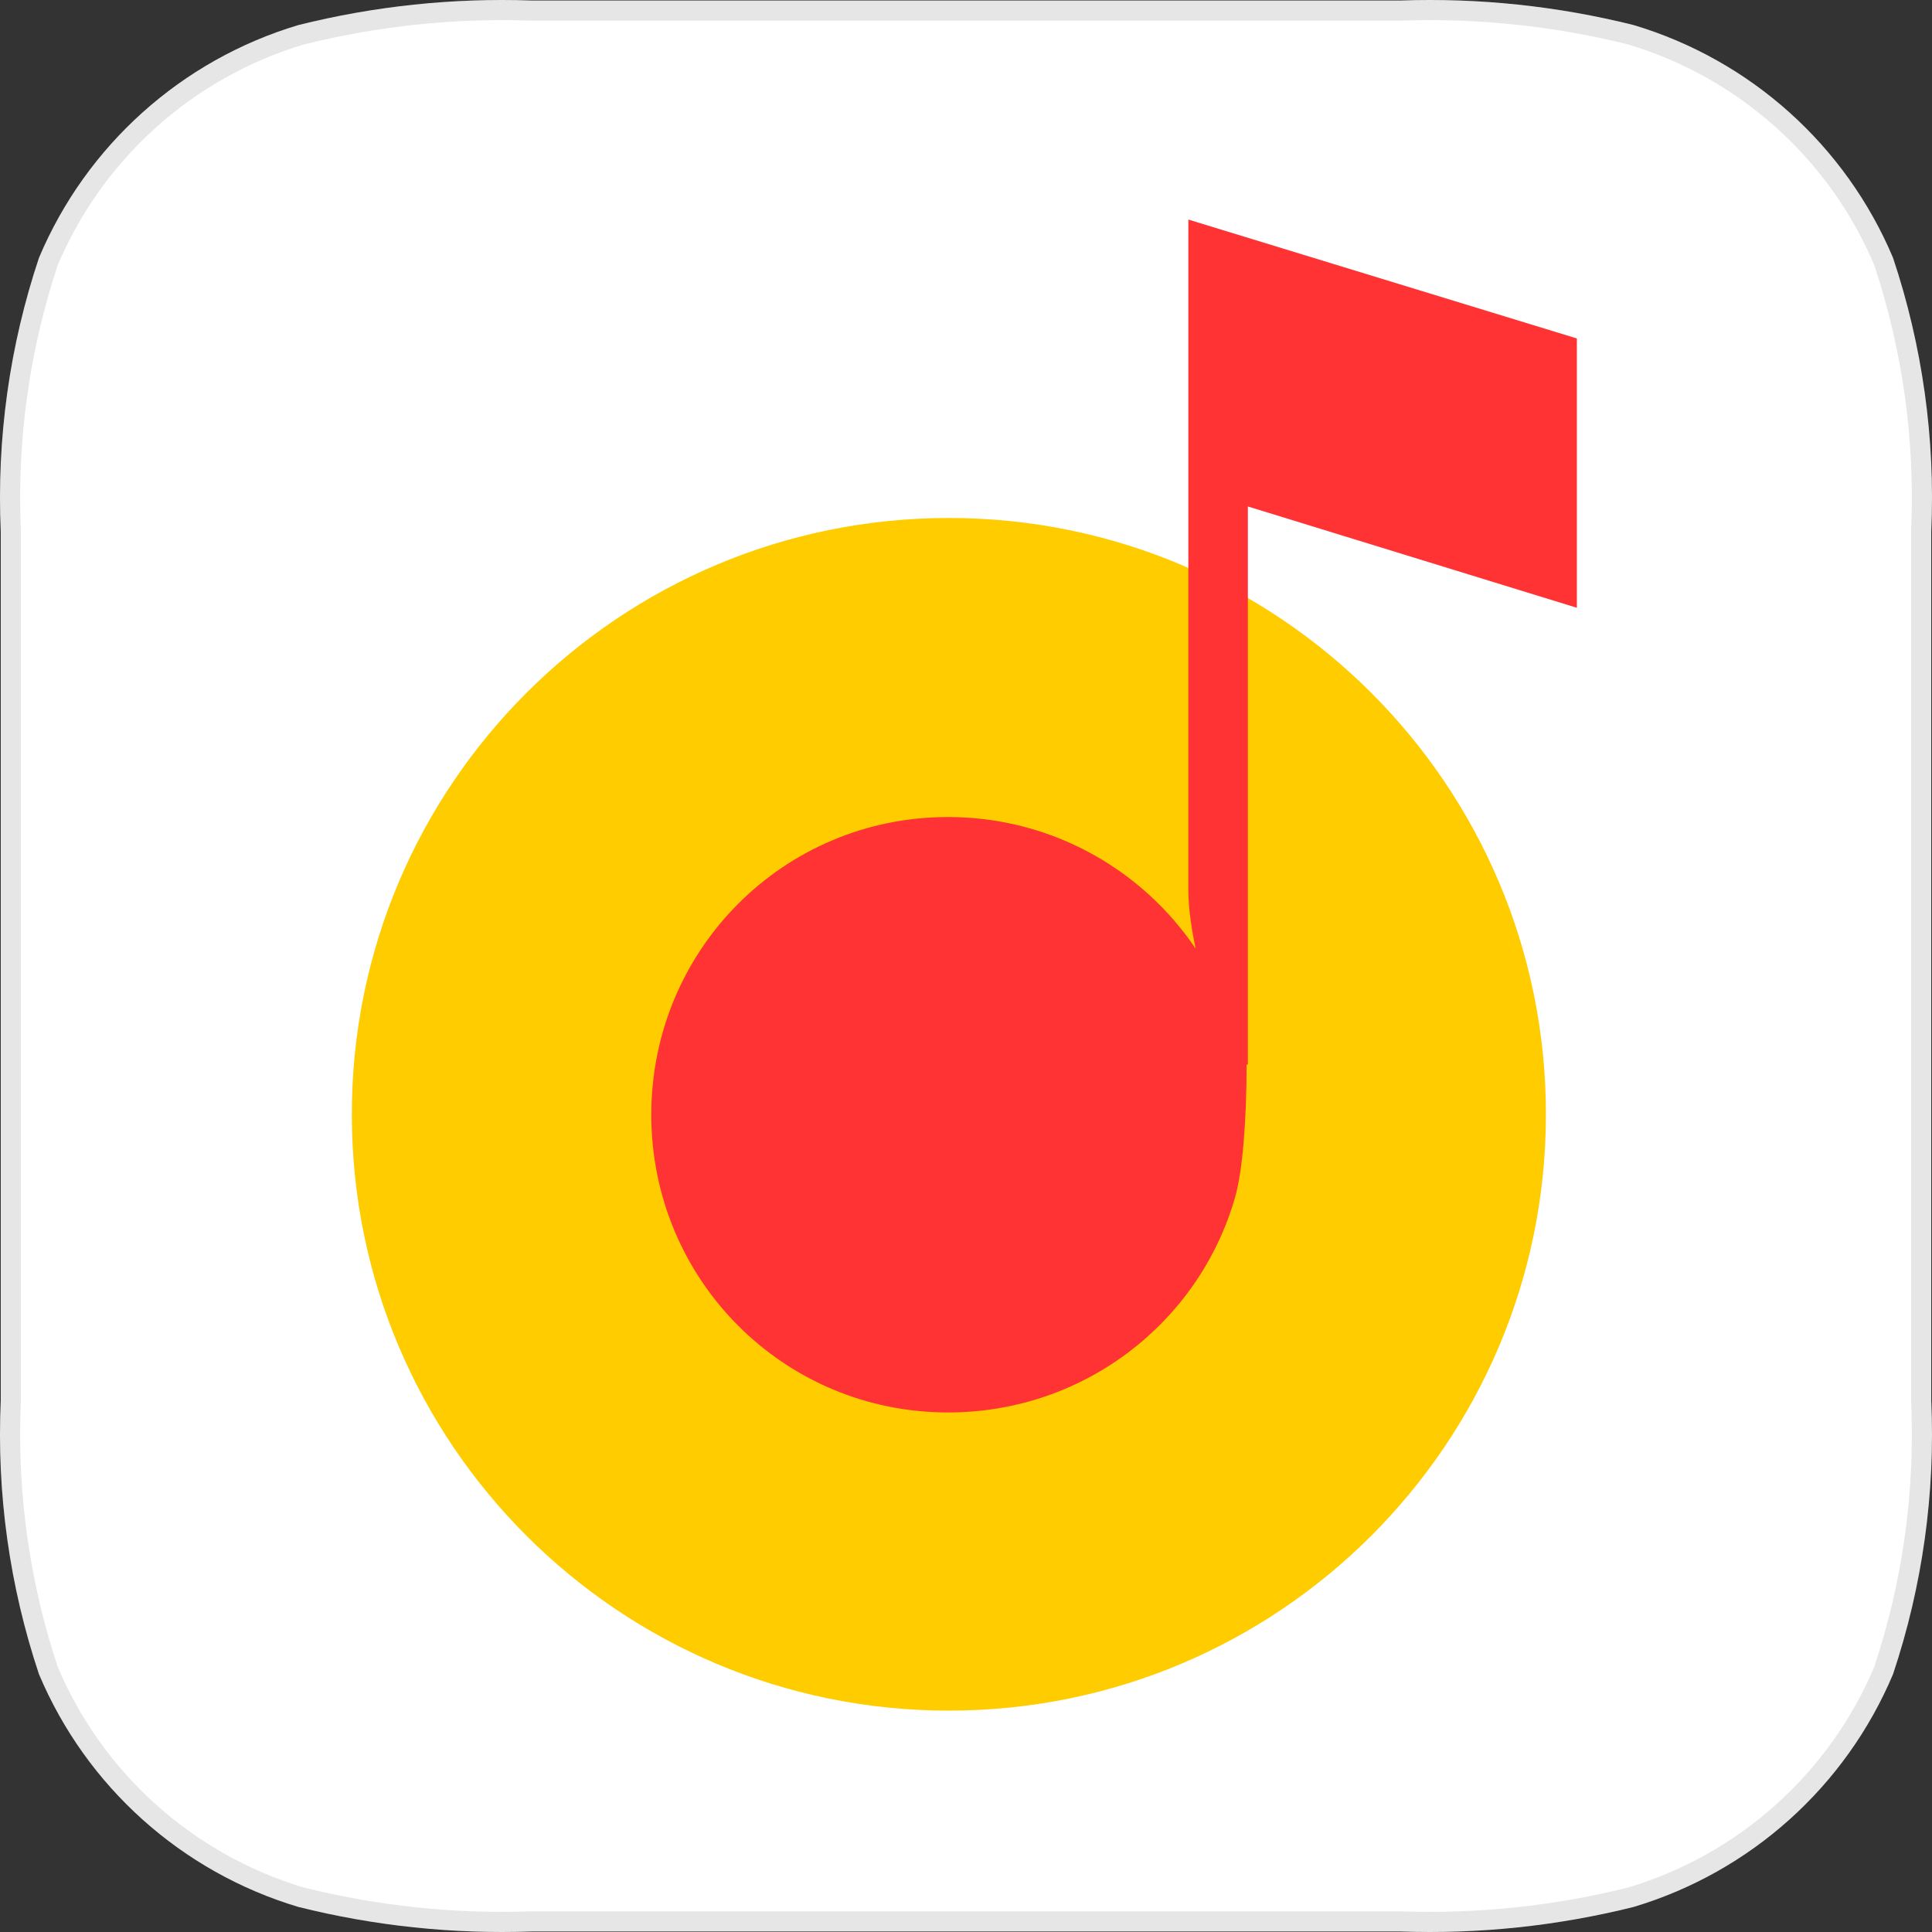
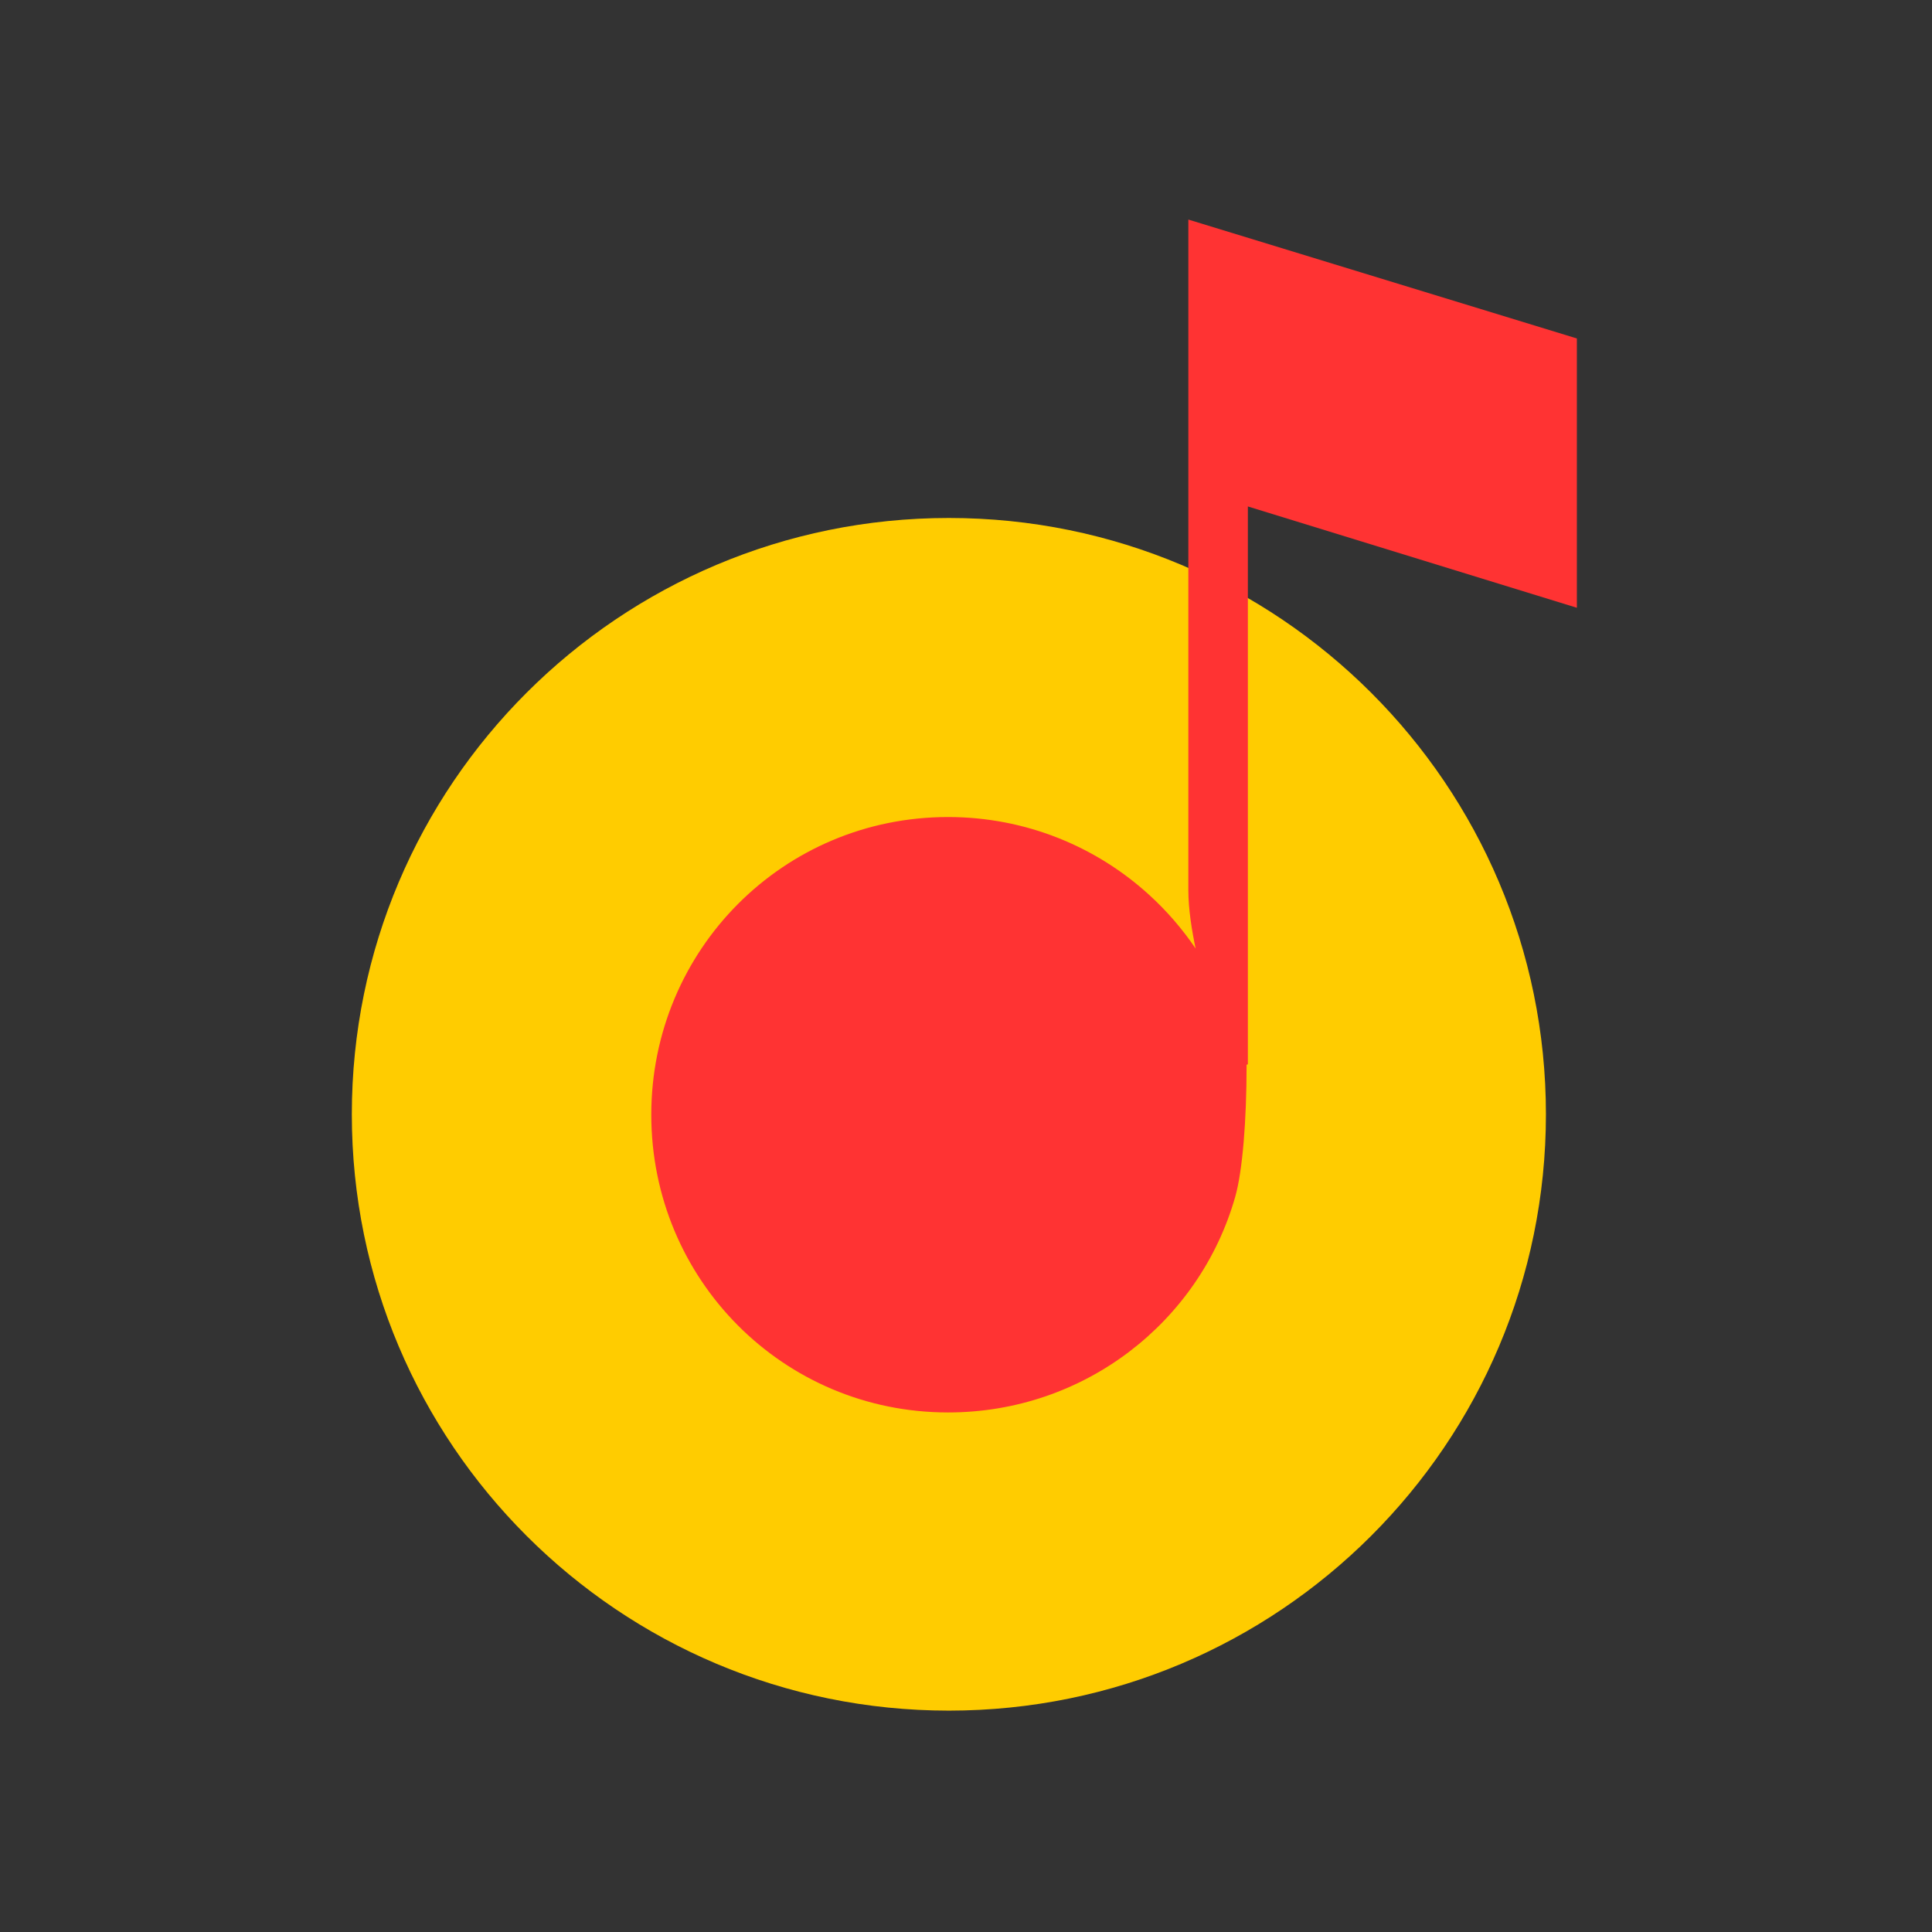
<svg xmlns="http://www.w3.org/2000/svg" width="48" height="48" viewBox="0 0 48 48" fill="none">
  <rect x="0" y="0" width="48" height="48" fill="#333333" stroke="none" />
-   <path d="M47.032 6.406C45.855 3.613 43.492 1.492 40.588 0.623C38.694 0.15 36.743 -0.056 34.791 0.013H13.209C11.257 -0.056 9.306 0.15 7.412 0.623C4.509 1.492 2.145 3.613 0.968 6.406C0.237 8.595 -0.085 10.9 0.019 13.206V34.794C-0.085 37.1 0.237 39.405 0.968 41.594C2.145 44.387 4.509 46.508 7.412 47.377C9.306 47.85 11.257 48.056 13.209 47.987H34.791C36.743 48.056 38.694 47.85 40.588 47.377C43.491 46.508 45.855 44.387 47.032 41.594C47.763 39.405 48.085 37.1 47.981 34.794V13.206C48.085 10.9 47.763 8.595 47.032 6.406Z" fill="white" />
-   <path d="M34.791 0.263V0.263L34.8 0.263C36.726 0.195 38.652 0.398 40.522 0.865C43.348 1.712 45.649 3.776 46.798 6.494C47.517 8.652 47.833 10.923 47.731 13.194L47.731 13.194V13.206V34.794H47.731L47.731 34.805C47.833 37.077 47.517 39.348 46.798 41.506C45.649 44.224 43.348 46.288 40.522 47.135C38.652 47.602 36.726 47.805 34.8 47.737L34.8 47.737H34.791H13.209V47.737L13.2 47.737C11.274 47.805 9.348 47.602 7.478 47.135C4.652 46.288 2.351 44.224 1.202 41.506C0.483 39.348 0.167 37.077 0.269 34.805L0.269 34.805V34.794V13.206H0.269L0.269 13.194C0.167 10.923 0.483 8.652 1.202 6.494C2.351 3.776 4.652 1.712 7.478 0.865C9.348 0.398 11.274 0.195 13.2 0.263L13.2 0.263H13.209H34.791Z" stroke="black" stroke-opacity="0.1" stroke-width="0.5" />
  <path d="M23.575 42.5C31.767 42.5 38.408 35.867 38.408 27.684C38.408 19.502 31.767 12.869 23.575 12.869C15.382 12.869 8.741 19.502 8.741 27.684C8.741 35.867 15.382 42.5 23.575 42.5Z" fill="#FFCC00" />
  <path d="M31.003 12.583L31.003 26.443L30.971 26.454C30.971 26.46 30.971 26.466 30.971 26.472C30.971 27.827 30.872 29.092 30.688 29.737C29.804 32.841 26.945 35.092 23.554 35.092C19.458 35.092 16.181 31.787 16.181 27.695C16.181 23.604 19.458 20.299 23.554 20.299C25.484 20.299 27.242 21.035 28.561 22.242C28.992 22.636 29.376 23.08 29.705 23.566C29.613 23.131 29.524 22.585 29.524 22.118V11.376V5.455L39.177 8.409V15.1L31.003 12.583Z" fill="#FF3333" />
</svg>